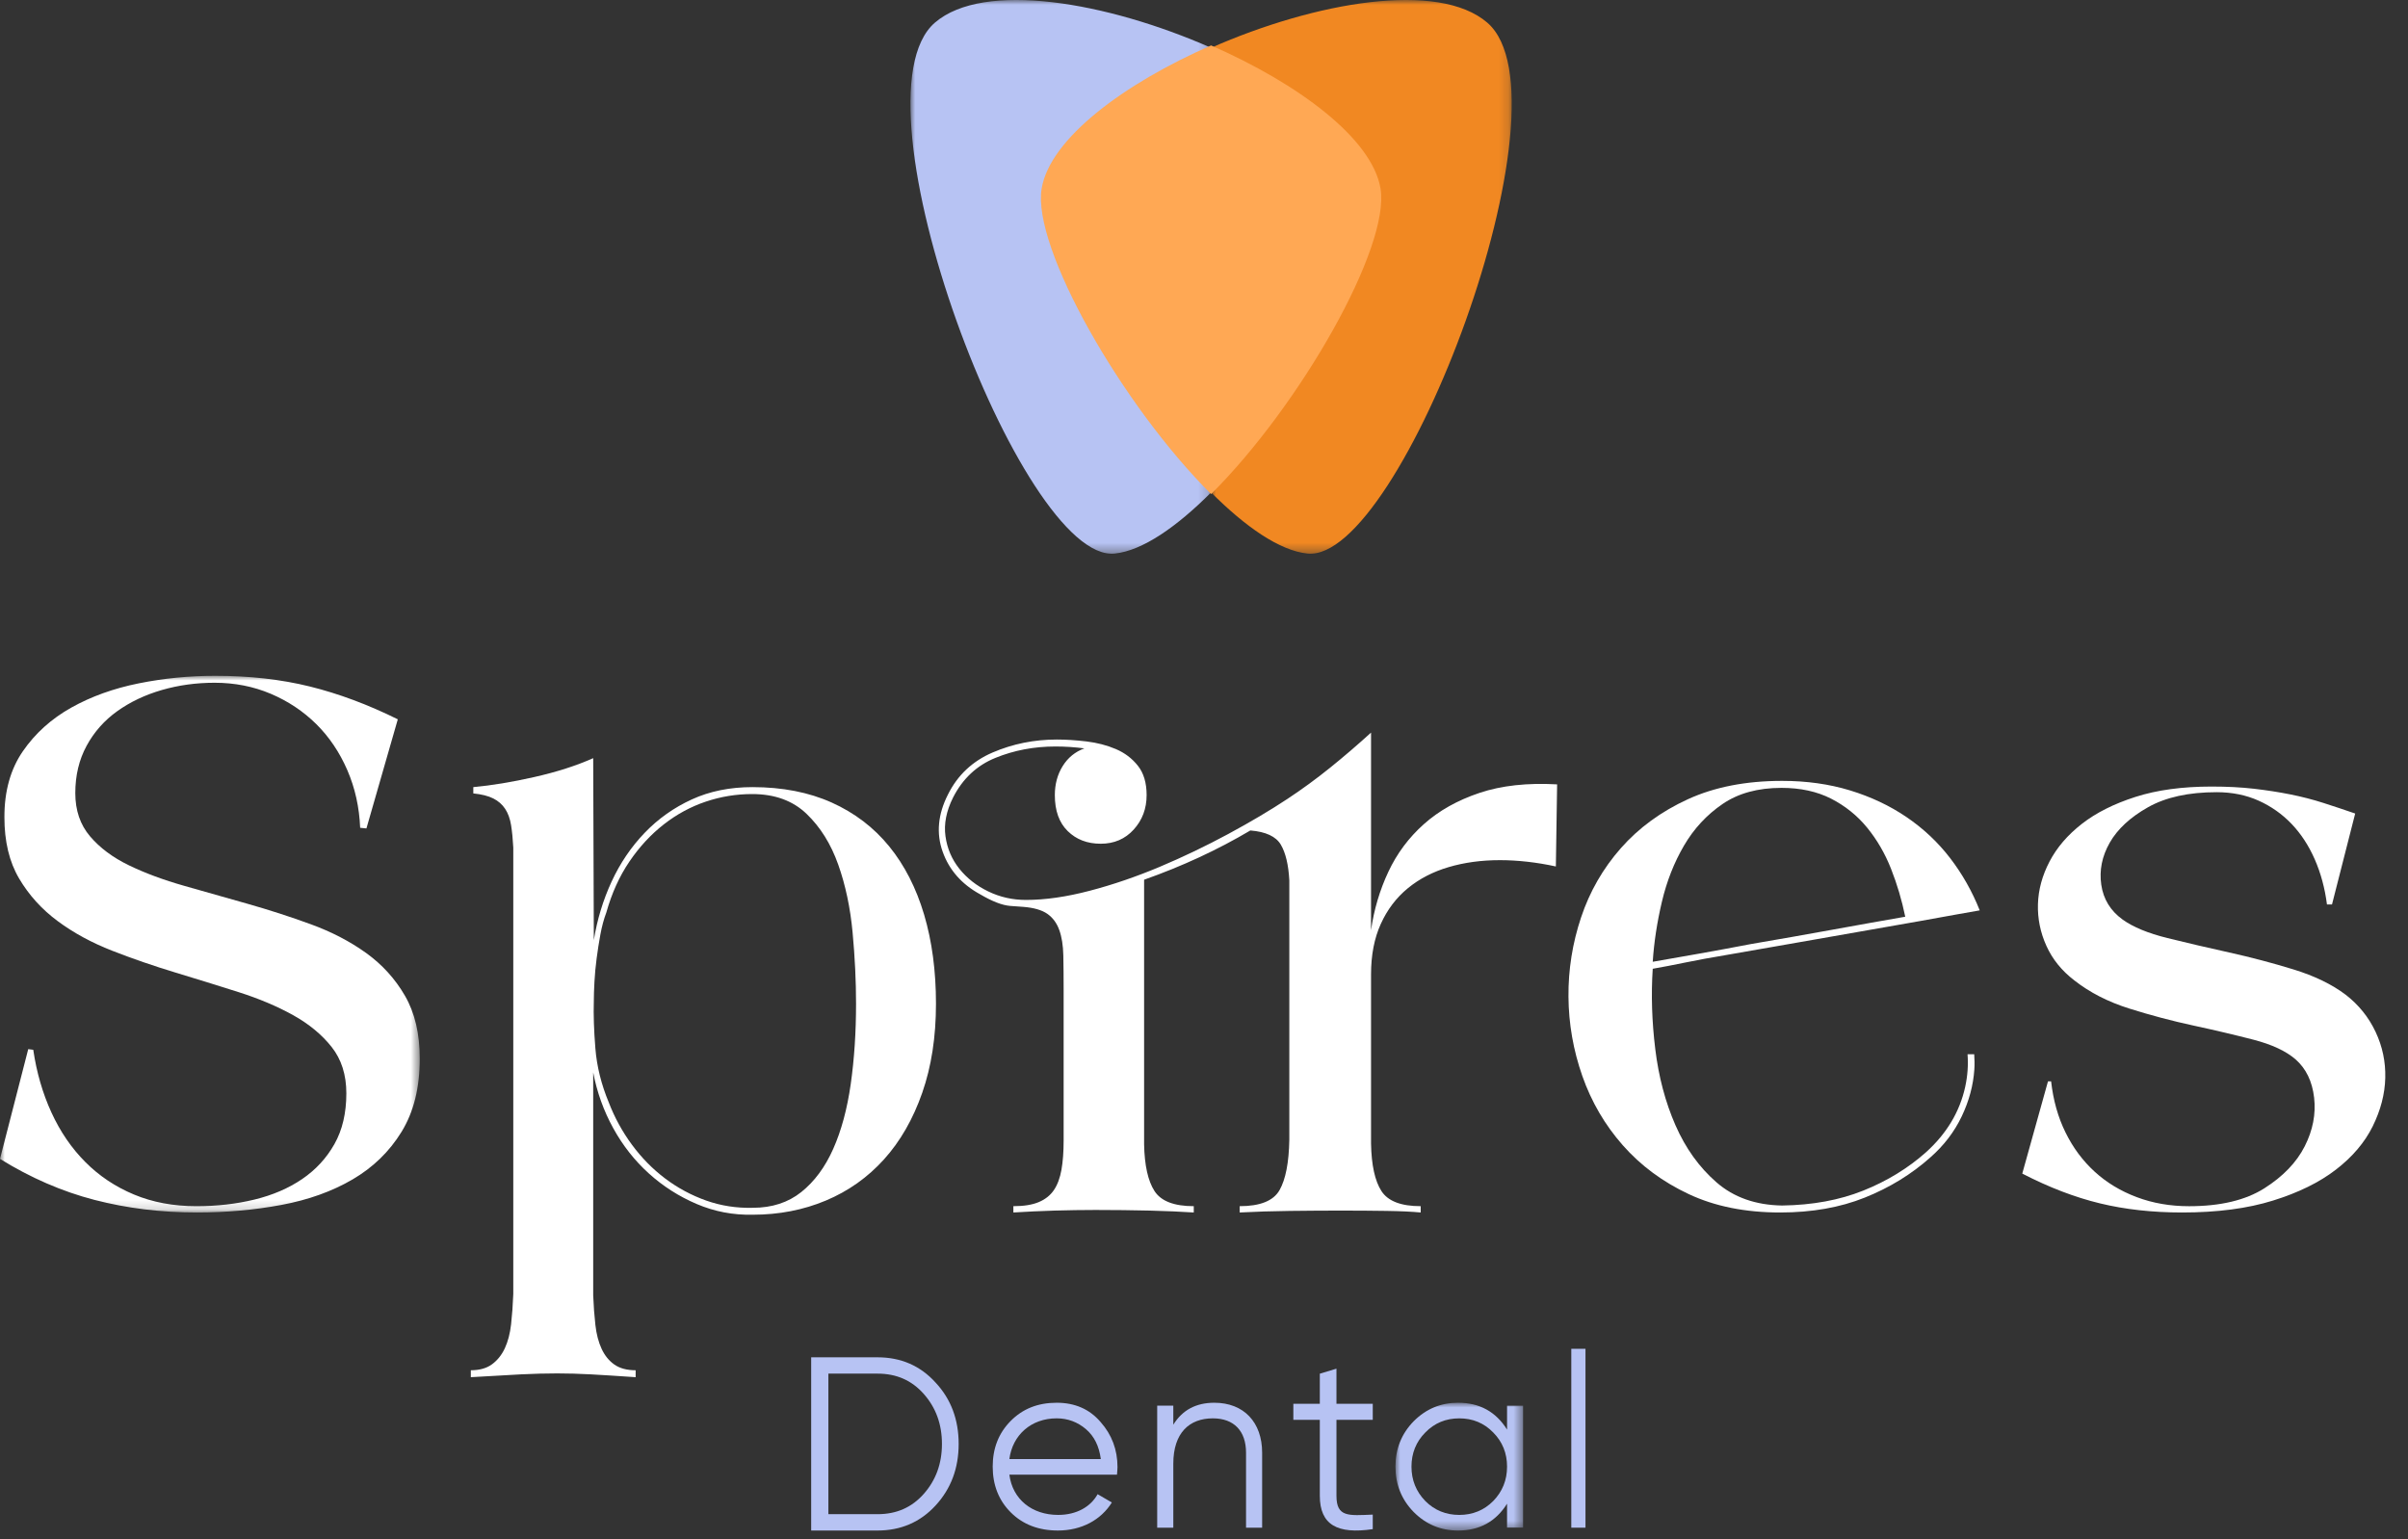
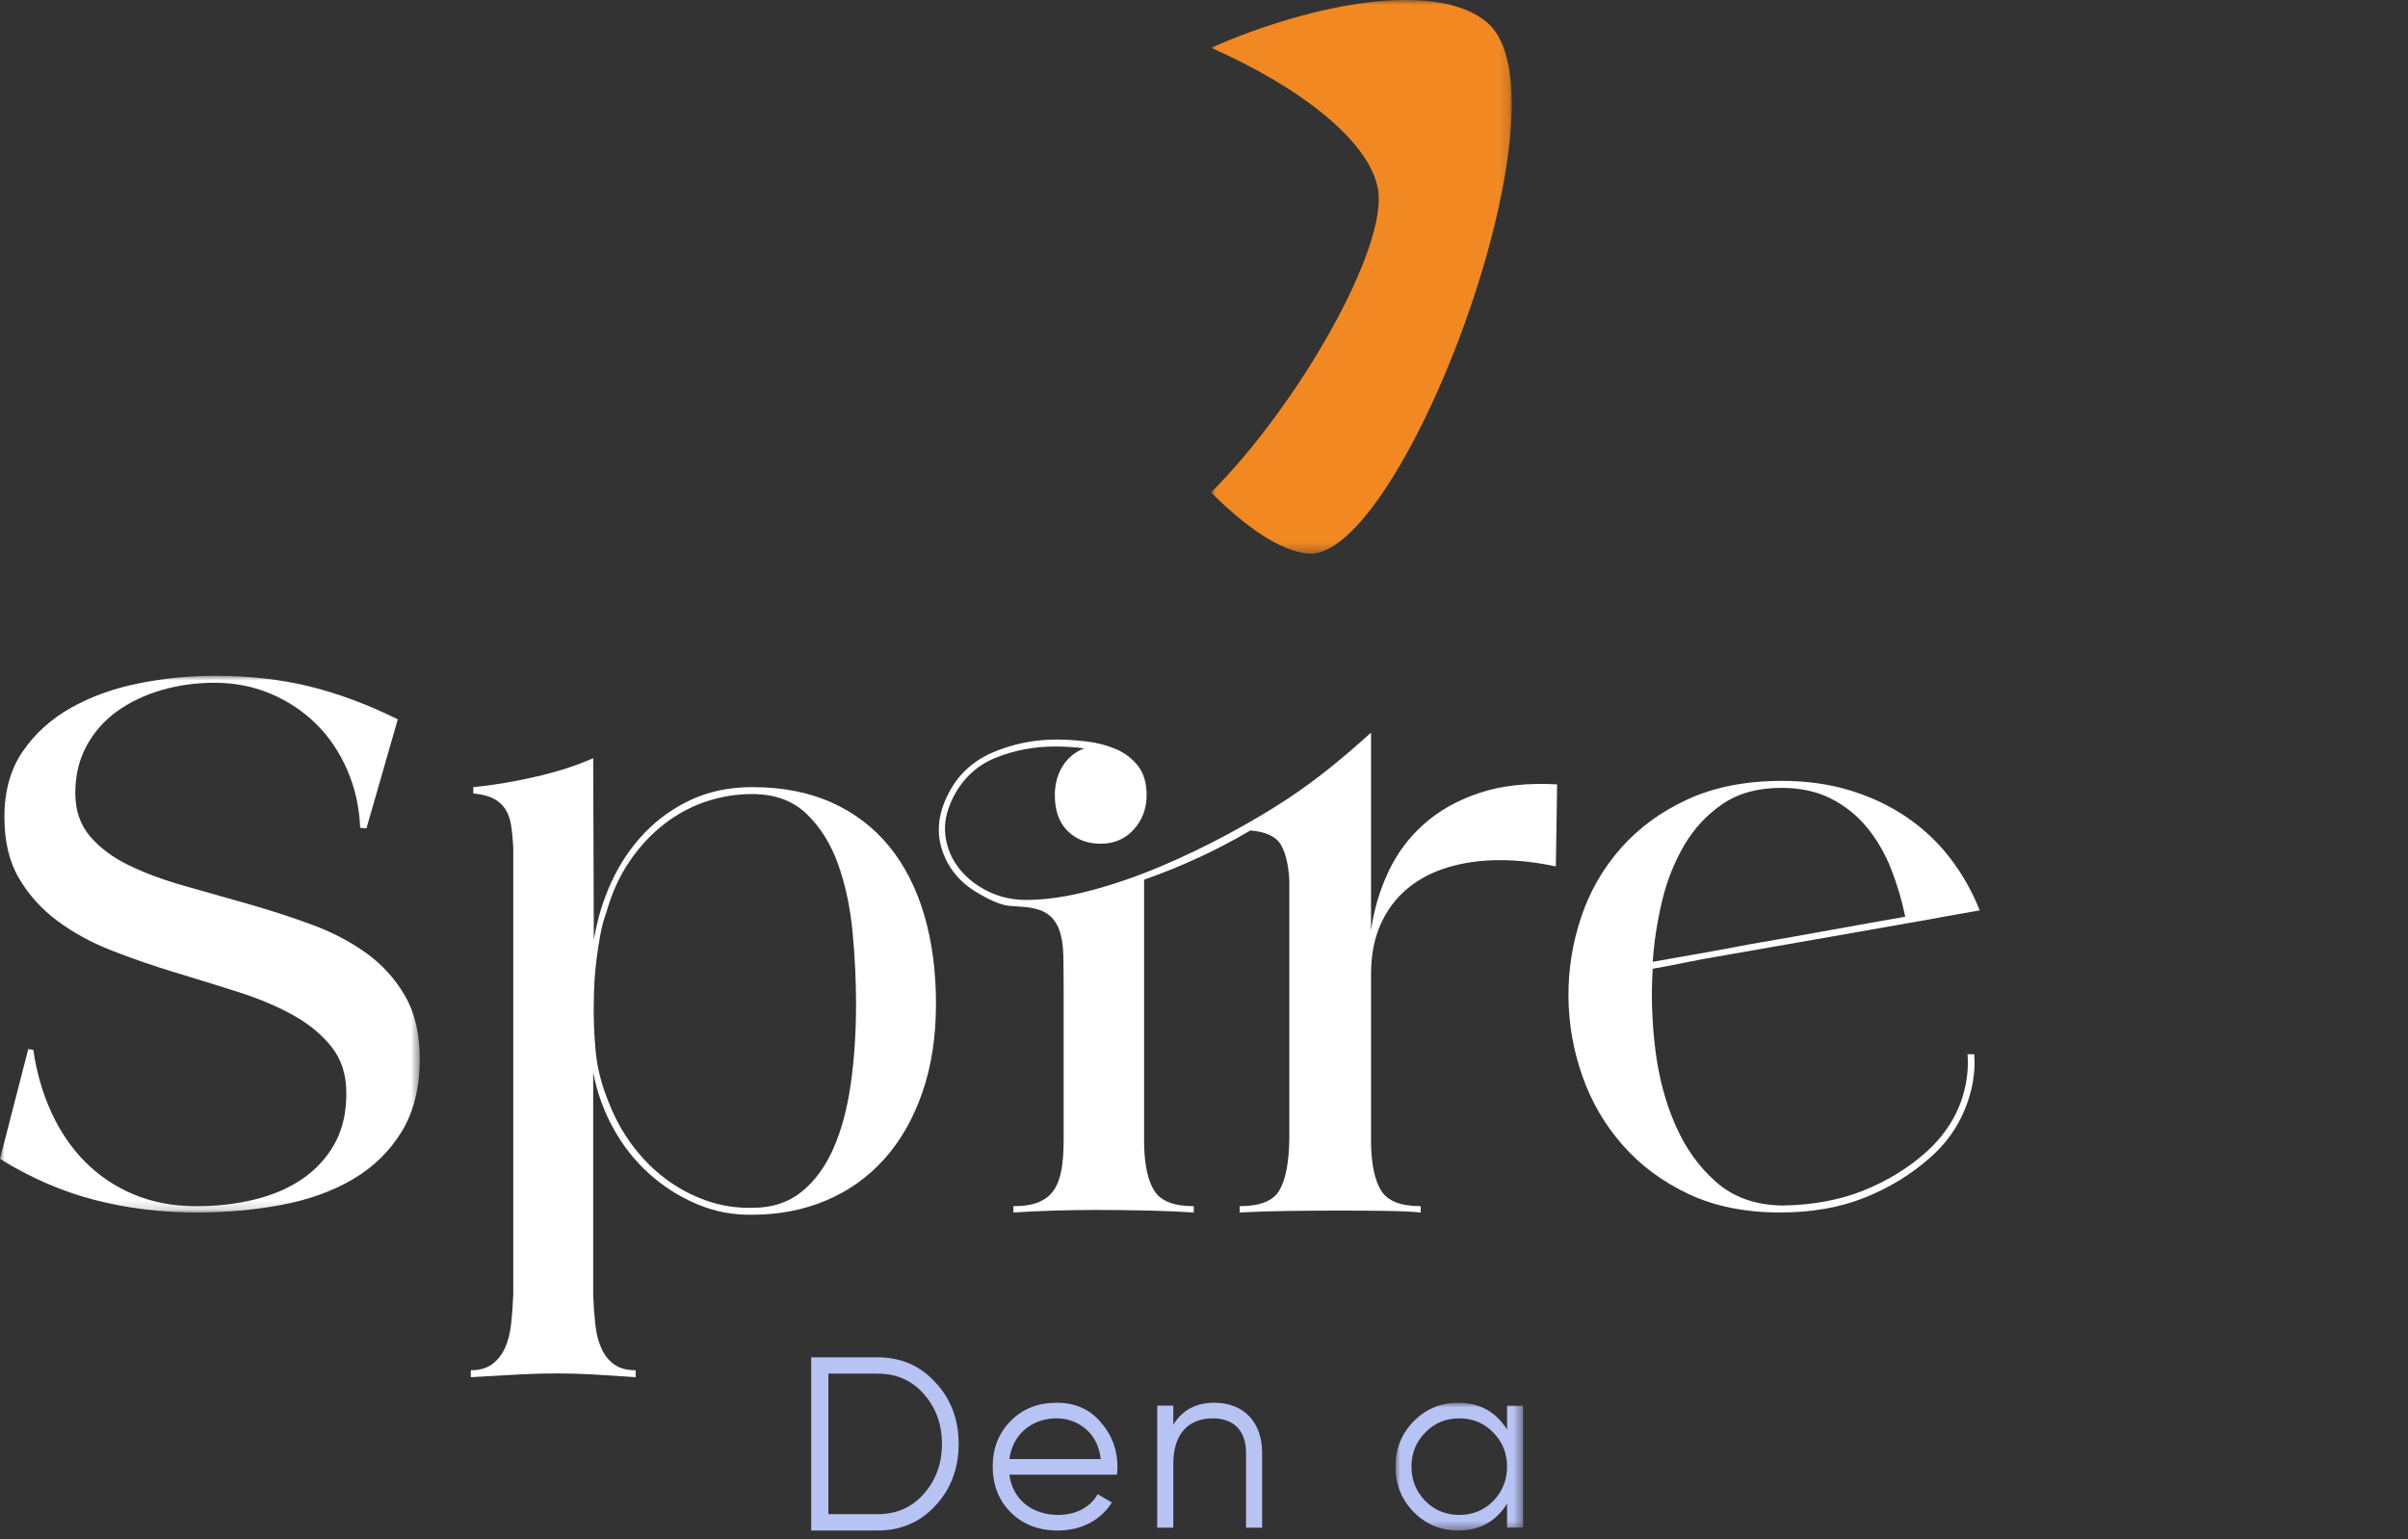
<svg xmlns="http://www.w3.org/2000/svg" xmlns:xlink="http://www.w3.org/1999/xlink" width="255px" height="163px" viewBox="0 0 255 163" version="1.1">
  <rect x="0" y="0" width="255" height="163" fill="#333333" stroke="none" />
  <title>Group 33</title>
  <defs>
    <polygon id="path-1" points="0 0 31.837 0 31.837 58.644 0 58.644" />
    <polygon id="path-3" points="0 0 31.837 0 31.837 58.644 0 58.644" />
    <polygon id="path-5" points="0 0 44.452 0 44.452 56.839 0 56.839" />
    <polygon id="path-7" points="0 0 13.516 0 13.516 13.533 0 13.533" />
    <polygon id="path-9" points="2.102 163 255 163 255 0.902 2.102 0.902" />
  </defs>
  <g id="Mobile-/-Desktop-Templates" stroke="none" stroke-width="1" fill="none" fill-rule="evenodd">
    <g id="Desktop" transform="translate(-182, -7605)">
      <g id="Group-33" transform="translate(182, 7605)">
        <g id="Group-3" transform="translate(128.251, 0)">
          <mask id="mask-2" fill="white">
            <use xlink:href="#path-1" />
          </mask>
          <g id="Clip-2" />
          <path d="M29.248,2.399 C24.079,-2.059 11.039,0.196 0,5.061 C9.075,9.059 16.799,14.82 17.679,20.08 C18.71,26.257 9.271,42.87 0,52.155 C3.639,55.799 7.252,58.316 10.196,58.627 C20.103,59.679 38.665,10.523 29.248,2.399" id="Fill-1" fill="#F18822" mask="url(#mask-2)" />
        </g>
        <g id="Group-6" transform="translate(96.413, 0)">
          <mask id="mask-4" fill="white">
            <use xlink:href="#path-3" />
          </mask>
          <g id="Clip-5" />
-           <path d="M14.159,20.08 C15.037,14.82 22.763,9.059 31.837,5.061 C20.798,0.196 7.758,-2.059 2.589,2.399 C-6.828,10.523 11.736,59.679 21.642,58.627 C24.585,58.316 28.198,55.799 31.837,52.155 C22.567,42.87 13.127,26.257 14.159,20.08" id="Fill-4" fill="#B7C3F3" mask="url(#mask-4)" />
        </g>
-         <path d="M146.193,19.966 C145.302,14.658 137.461,8.846 128.251,4.812 C119.041,8.846 111.2,14.658 110.308,19.966 C109.262,26.198 118.842,42.96 128.251,52.328 C137.66,42.96 147.24,26.198 146.193,19.966" id="Fill-7" fill="#FFA854" />
        <g id="Group-11" transform="translate(0, 71.576)">
          <mask id="mask-6" fill="white">
            <use xlink:href="#path-5" />
          </mask>
          <g id="Clip-10" />
          <path d="M38.771,29.354 C37.066,28.131 35.117,27.117 32.924,26.316 C30.732,25.514 28.494,24.791 26.213,24.144 C23.931,23.499 21.694,22.866 19.502,22.241 C17.31,21.619 15.359,20.895 13.655,20.071 C11.949,19.246 10.575,18.223 9.535,16.998 C8.494,15.774 7.974,14.249 7.974,12.423 C7.974,10.552 8.373,8.883 9.17,7.413 C9.966,5.944 11.052,4.719 12.425,3.739 C13.797,2.76 15.371,2.014 17.144,1.502 C18.914,0.99 20.775,0.734 22.725,0.734 C24.85,0.734 26.832,1.124 28.672,1.902 C30.509,2.683 32.115,3.752 33.488,5.109 C34.861,6.468 35.957,8.093 36.778,9.984 C37.597,11.878 38.051,13.915 38.14,16.096 L38.804,16.163 L42.126,4.607 C38.981,3.05 35.88,1.892 32.824,1.134 C29.768,0.378 26.423,0 22.791,0 C20.044,0 17.343,0.266 14.685,0.8 C12.027,1.335 9.645,2.193 7.541,3.373 C5.438,4.552 3.732,6.089 2.426,7.981 C1.118,9.875 0.465,12.2 0.465,14.961 C0.465,17.544 0.985,19.714 2.027,21.473 C3.067,23.233 4.429,24.736 6.113,25.982 C7.797,27.229 9.723,28.276 11.894,29.121 C14.064,29.968 16.289,30.735 18.571,31.425 C20.852,32.116 23.079,32.805 25.25,33.495 C27.419,34.186 29.346,34.999 31.031,35.934 C32.713,36.869 34.076,37.993 35.117,39.306 C36.157,40.621 36.677,42.257 36.677,44.216 C36.677,46.309 36.258,48.101 35.416,49.592 C34.574,51.085 33.434,52.321 31.994,53.3 C30.553,54.279 28.871,55.002 26.944,55.471 C25.016,55.939 22.968,56.172 20.798,56.172 C18.361,56.172 16.158,55.761 14.187,54.936 C12.214,54.112 10.499,52.966 9.037,51.496 C7.574,50.027 6.379,48.281 5.449,46.253 C4.519,44.228 3.875,42.011 3.522,39.607 L2.99,39.539 L-0,51.162 C3.233,53.166 6.567,54.613 10,55.504 C13.432,56.395 17.054,56.839 20.864,56.839 C23.964,56.839 26.944,56.572 29.801,56.038 C32.658,55.504 35.172,54.602 37.343,53.333 C39.512,52.064 41.24,50.384 42.526,48.29 C43.81,46.198 44.452,43.616 44.452,40.542 C44.452,37.915 43.931,35.699 42.891,33.897 C41.849,32.094 40.476,30.581 38.771,29.354" id="Fill-9" fill="#FFFFFF" mask="url(#mask-6)" />
        </g>
        <path d="M84.854,126.25 C83.463,127.361 81.751,127.918 79.719,127.918 C77.996,127.962 76.349,127.706 74.78,127.151 C73.212,126.594 71.765,125.816 70.439,124.816 C69.113,123.815 67.943,122.626 66.927,121.247 C65.91,119.87 65.093,118.38 64.475,116.779 C63.68,114.867 63.203,112.956 63.049,111.042 C62.895,109.132 62.839,107.464 62.884,106.041 C62.884,105.464 62.906,104.774 62.951,103.974 C62.993,103.172 63.071,102.351 63.182,101.506 C63.292,100.661 63.425,99.817 63.579,98.971 C63.735,98.127 63.943,97.349 64.21,96.637 C64.785,94.593 65.601,92.791 66.661,91.235 C67.72,89.678 68.937,88.367 70.307,87.3 C71.677,86.232 73.156,85.432 74.747,84.899 C76.338,84.364 77.972,84.099 79.652,84.099 C82.037,84.099 83.96,84.798 85.418,86.199 C86.877,87.6 87.992,89.39 88.765,91.568 C89.538,93.747 90.046,96.148 90.289,98.772 C90.532,101.395 90.653,103.906 90.653,106.307 C90.653,109.332 90.466,112.166 90.091,114.811 C89.714,117.457 89.095,119.747 88.234,121.681 C87.374,123.615 86.246,125.138 84.854,126.25 M93.619,122.782 C95.341,120.87 96.689,118.524 97.66,115.745 C98.631,112.967 99.117,109.821 99.117,106.307 C99.117,102.839 98.699,99.694 97.862,96.869 C97.023,94.047 95.789,91.634 94.159,89.634 C92.527,87.633 90.499,86.089 88.075,84.998 C85.65,83.91 82.852,83.364 79.678,83.364 C77.298,83.364 75.159,83.798 73.264,84.665 C71.369,85.532 69.704,86.71 68.273,88.199 C66.84,89.689 65.671,91.412 64.768,93.368 C63.864,95.325 63.236,97.394 62.884,99.572 L62.818,80.297 C61.024,81.097 58.944,81.764 56.579,82.297 C54.215,82.831 52.061,83.187 50.122,83.364 L50.122,84.031 C51.004,84.121 51.71,84.298 52.239,84.565 C52.767,84.831 53.186,85.198 53.495,85.666 C53.802,86.133 54.012,86.71 54.123,87.4 C54.232,88.09 54.31,88.878 54.355,89.768 L54.355,137.054 C54.31,138.209 54.232,139.277 54.123,140.256 C54.012,141.233 53.793,142.078 53.462,142.791 C53.132,143.501 52.678,144.067 52.106,144.49 C51.533,144.913 50.784,145.124 49.859,145.124 L49.859,145.858 C52.061,145.724 53.834,145.625 55.17,145.558 C56.506,145.492 57.788,145.458 59.013,145.458 C60.149,145.458 61.333,145.492 62.562,145.558 C63.789,145.625 65.373,145.724 67.313,145.858 L67.313,145.124 C66.388,145.124 65.638,144.924 65.066,144.525 C64.492,144.124 64.04,143.567 63.71,142.857 C63.38,142.145 63.158,141.3 63.049,140.322 C62.938,139.344 62.861,138.299 62.818,137.187 L62.818,113.578 C63.214,115.668 63.922,117.636 64.936,119.48 C65.952,121.326 67.211,122.926 68.713,124.282 C70.214,125.638 71.903,126.717 73.78,127.517 C75.656,128.317 77.632,128.695 79.709,128.651 C82.491,128.651 85.074,128.151 87.458,127.151 C89.844,126.149 91.897,124.693 93.619,122.782" id="Fill-12" fill="#FFFFFF" />
        <path d="M156.673,83.976 C154.343,84.757 152.38,85.86 150.781,87.287 C149.183,88.714 147.929,90.396 147.021,92.336 C146.111,94.275 145.499,96.338 145.189,98.522 L145.189,77.59 C143.768,78.883 142.327,80.121 140.863,81.301 C139.398,82.484 137.888,83.587 136.336,84.612 C134.516,85.816 132.429,87.052 130.078,88.323 C127.726,89.593 125.308,90.753 122.822,91.802 C120.336,92.848 117.862,93.696 115.4,94.341 C112.936,94.989 110.683,95.312 108.643,95.312 C107.221,95.312 105.89,95.011 104.649,94.409 C103.406,93.807 102.385,93.005 101.586,92.002 C100.787,90.998 100.299,89.852 100.122,88.557 C99.943,87.265 100.21,85.904 100.921,84.478 C101.941,82.471 103.439,81.067 105.415,80.266 C107.388,79.462 109.507,79.061 111.772,79.061 C112.792,79.061 113.812,79.128 114.833,79.261 C113.857,79.619 113.091,80.243 112.536,81.134 C111.982,82.026 111.704,83.051 111.704,84.21 C111.704,85.86 112.159,87.131 113.069,88.022 C113.978,88.914 115.144,89.36 116.564,89.36 C117.984,89.36 119.15,88.859 120.06,87.855 C120.969,86.852 121.424,85.638 121.424,84.21 C121.424,82.917 121.116,81.881 120.499,81.101 C119.881,80.321 119.099,79.73 118.153,79.329 C117.206,78.927 116.171,78.659 115.048,78.525 C113.925,78.391 112.877,78.325 111.905,78.325 C109.507,78.325 107.245,78.784 105.115,79.697 C102.984,80.611 101.409,82.094 100.387,84.144 C99.323,86.24 99.133,88.256 99.822,90.195 C100.51,92.136 101.829,93.64 103.783,94.71 C105.07,95.468 106.135,95.88 106.978,95.946 C107.821,96.014 108.287,96.047 108.376,96.047 C109.485,96.137 110.33,96.381 110.907,96.783 C111.482,97.184 111.905,97.753 112.17,98.489 C112.437,99.223 112.581,100.127 112.603,101.197 C112.625,102.266 112.636,103.494 112.636,104.875 L112.636,120.792 C112.636,121.995 112.559,123.032 112.404,123.9 C112.249,124.77 111.982,125.485 111.605,126.041 C111.227,126.599 110.695,127.022 110.008,127.312 C109.319,127.602 108.42,127.747 107.312,127.747 L107.312,128.415 C108.731,128.327 110.184,128.259 111.666,128.213 C113.149,128.171 114.597,128.147 116.006,128.147 C118.031,128.147 119.941,128.171 121.732,128.213 C123.523,128.259 125.085,128.327 126.417,128.415 L126.417,127.747 C124.33,127.747 122.943,127.211 122.256,126.141 C121.568,125.072 121.201,123.423 121.157,121.192 L121.157,93.172 C125.195,91.745 128.947,90.006 132.408,87.955 C134.05,88.089 135.126,88.591 135.636,89.461 C136.146,90.329 136.446,91.589 136.535,93.238 L136.535,120.724 C136.491,123.131 136.146,124.904 135.503,126.041 C134.859,127.178 133.45,127.747 131.277,127.747 L131.277,128.415 C132.962,128.327 134.739,128.27 136.601,128.248 C138.466,128.226 140.264,128.213 141.993,128.213 C143.768,128.213 145.389,128.226 146.854,128.248 C148.318,128.27 149.517,128.327 150.448,128.415 L150.448,127.747 C148.362,127.747 146.975,127.211 146.288,126.141 C145.599,125.072 145.233,123.399 145.189,121.126 L145.189,103.202 C145.189,101.153 145.533,99.368 146.222,97.853 C146.909,96.338 147.863,95.078 149.084,94.075 C150.304,93.071 151.747,92.325 153.411,91.835 C155.075,91.344 156.883,91.099 158.837,91.099 C159.767,91.099 160.734,91.155 161.732,91.266 C162.73,91.378 163.739,91.545 164.761,91.767 L164.894,83.073 C161.743,82.895 159.003,83.196 156.673,83.976" id="Fill-14" fill="#FFFFFF" />
        <path d="M175.989,95.51 C176.501,93.336 177.281,91.353 178.329,89.56 C179.375,87.769 180.735,86.3 182.407,85.157 C184.077,84.013 186.16,83.443 188.656,83.443 C190.662,83.443 192.41,83.825 193.905,84.585 C195.396,85.348 196.667,86.367 197.714,87.644 C198.76,88.921 199.609,90.379 200.255,92.014 C200.9,93.651 201.401,95.342 201.759,97.09 C199.441,97.492 196.867,97.953 194.037,98.467 C191.207,98.983 188.344,99.487 185.448,99.98 C183.576,100.338 181.759,100.676 179.999,100.988 C178.239,101.303 176.58,101.593 175.02,101.863 C175.154,99.801 175.477,97.684 175.989,95.51 L175.989,95.51 Z M208.356,111.654 C208.443,112.779 208.367,113.928 208.109,115.106 C207.529,117.75 206.147,120.058 203.965,122.029 C202.048,123.734 199.83,125.089 197.313,126.097 C194.795,127.106 191.932,127.632 188.724,127.677 C185.916,127.632 183.598,126.814 181.772,125.222 C179.944,123.632 178.496,121.615 177.426,119.172 C176.356,116.73 175.644,114.041 175.288,111.106 C174.929,108.171 174.84,105.336 175.02,102.603 C176.045,102.424 177.215,102.199 178.529,101.929 C179.843,101.66 181.247,101.403 182.741,101.156 C184.233,100.91 196.455,98.747 198.282,98.434 C200.11,98.121 201.77,97.828 203.263,97.56 C204.756,97.291 206.059,97.056 207.173,96.854 C208.287,96.652 209.111,96.508 209.647,96.418 C208.845,94.401 207.797,92.551 206.505,90.872 C205.213,89.19 203.673,87.745 201.892,86.535 C200.11,85.325 198.115,84.384 195.909,83.711 C193.703,83.039 191.307,82.703 188.724,82.703 C184.89,82.703 181.559,83.354 178.729,84.653 C175.899,85.953 173.539,87.679 171.644,89.829 C169.749,91.981 168.345,94.423 167.433,97.156 C166.519,99.891 166.073,102.692 166.096,105.56 C166.117,108.428 166.608,111.23 167.565,113.963 C168.525,116.697 169.951,119.139 171.845,121.29 C173.739,123.442 176.066,125.168 178.83,126.467 C181.592,127.767 184.823,128.415 188.522,128.415 C191.866,128.415 194.851,127.89 197.479,126.837 C200.11,125.784 202.427,124.361 204.433,122.568 C205.859,121.313 206.962,119.869 207.742,118.232 C208.52,116.597 208.966,114.938 209.078,113.256 C209.114,112.721 209.1,112.186 209.063,111.654 L208.356,111.654 Z" id="Fill-16" fill="#FFFFFF" />
-         <path d="M251.565,109.281 C250.834,107.731 249.783,106.424 248.412,105.361 C246.951,104.255 245.102,103.358 242.867,102.671 C240.632,101.985 238.363,101.386 236.062,100.876 C233.76,100.368 231.58,99.858 229.522,99.349 C227.465,98.84 225.882,98.185 224.775,97.388 C223.492,96.459 222.739,95.229 222.518,93.702 C222.296,92.173 222.595,90.69 223.415,89.249 C224.234,87.812 225.583,86.559 227.465,85.497 C229.345,84.434 231.769,83.901 234.735,83.901 C236.372,83.901 237.854,84.202 239.183,84.799 C240.51,85.397 241.673,86.217 242.668,87.257 C243.663,88.299 244.483,89.548 245.125,91.011 C245.765,92.472 246.197,94.067 246.419,95.794 L246.951,95.794 L249.407,86.161 C248.255,85.762 247.127,85.386 246.02,85.032 C244.914,84.678 243.753,84.379 242.535,84.135 C241.318,83.892 240.034,83.693 238.685,83.536 C237.334,83.381 235.84,83.304 234.203,83.304 C231.104,83.304 228.415,83.669 226.137,84.401 C223.857,85.131 221.964,86.084 220.46,87.257 C218.955,88.432 217.814,89.76 217.041,91.243 C216.266,92.727 215.856,94.233 215.812,95.761 C215.768,97.289 216.066,98.762 216.709,100.179 C217.351,101.598 218.337,102.815 219.664,103.833 C221.301,105.118 223.248,106.114 225.506,106.822 C227.763,107.532 230.021,108.13 232.278,108.617 C234.535,109.104 236.648,109.603 238.619,110.111 C240.588,110.621 242.081,111.318 243.1,112.203 C244.205,113.179 244.859,114.529 245.059,116.256 C245.258,117.984 244.926,119.701 244.062,121.405 C243.199,123.111 241.773,124.594 239.781,125.858 C237.788,127.119 235.132,127.75 231.813,127.75 C229.822,127.75 227.973,127.43 226.27,126.787 C224.565,126.146 223.082,125.249 221.822,124.096 C220.559,122.945 219.531,121.562 218.734,119.944 C217.938,118.328 217.429,116.522 217.207,114.529 L216.875,114.529 L214.152,124.295 C216.985,125.758 219.73,126.81 222.385,127.451 C225.041,128.094 227.94,128.415 231.082,128.415 C234.801,128.415 238.009,127.994 240.71,127.151 C243.41,126.312 245.634,125.216 247.382,123.864 C249.13,122.513 250.424,120.986 251.266,119.28 C252.107,117.575 252.55,115.869 252.593,114.164 C252.637,112.46 252.295,110.831 251.565,109.281" id="Fill-18" fill="#FFFFFF" />
        <path d="M97.823,158.219 C96.547,159.661 94.934,160.367 92.929,160.367 L87.723,160.367 L87.723,145.482 L92.929,145.482 C94.934,145.482 96.547,146.19 97.823,147.632 C99.099,149.072 99.749,150.828 99.749,152.925 C99.749,155.021 99.099,156.777 97.823,158.219 M92.929,143.753 L85.901,143.753 L85.901,162.098 L92.929,162.098 C95.402,162.098 97.459,161.206 99.072,159.45 C100.712,157.668 101.519,155.494 101.519,152.925 C101.519,150.357 100.712,148.182 99.072,146.426 C97.459,144.643 95.402,143.753 92.929,143.753" id="Fill-20" fill="#B7C3F3" />
        <path d="M106.889,154.531 C107.226,151.973 109.2,150.217 111.899,150.217 C113.069,150.217 114.107,150.606 114.989,151.354 C115.873,152.103 116.392,153.161 116.574,154.531 L106.889,154.531 Z M111.899,148.565 C109.901,148.565 108.292,149.21 107.019,150.502 C105.747,151.794 105.124,153.394 105.124,155.332 C105.124,157.294 105.773,158.922 107.045,160.186 C108.318,161.452 109.979,162.098 112.029,162.098 C114.548,162.098 116.6,160.962 117.742,159.128 L116.235,158.25 C115.51,159.566 114.029,160.445 112.055,160.445 C109.278,160.445 107.226,158.792 106.889,156.183 L118.287,156.183 C118.313,155.848 118.339,155.563 118.339,155.382 C118.339,153.55 117.742,151.948 116.548,150.606 C115.379,149.236 113.821,148.565 111.899,148.565 L111.899,148.565 Z" id="Fill-22" fill="#B7C3F3" />
        <path d="M128.592,148.565 C126.653,148.565 125.207,149.34 124.25,150.89 L124.25,148.875 L122.544,148.875 L122.544,161.797 L124.25,161.797 L124.25,155.025 C124.25,151.744 125.955,150.218 128.437,150.218 C130.685,150.218 131.952,151.563 131.952,153.862 L131.952,161.797 L133.657,161.797 L133.657,153.862 C133.657,150.633 131.72,148.565 128.592,148.565" id="Fill-24" fill="#B7C3F3" />
-         <path d="M141.527,144.956 L139.765,145.487 L139.765,148.674 L136.961,148.674 L136.961,150.373 L139.765,150.373 L139.765,158.42 C139.765,161.501 141.634,162.509 145.371,161.952 L145.371,160.412 C142.808,160.517 141.527,160.703 141.527,158.42 L141.527,150.373 L145.371,150.373 L145.371,148.674 L141.527,148.674 L141.527,144.956 Z" id="Fill-26" fill="#B7C3F3" />
        <g id="Group-30" transform="translate(147.774, 148.565)">
          <mask id="mask-8" fill="white">
            <use xlink:href="#path-7" />
          </mask>
          <g id="Clip-29" />
          <path d="M10.355,10.408 C9.379,11.389 8.172,11.881 6.758,11.881 C5.346,11.881 4.138,11.389 3.161,10.408 C2.185,9.402 1.697,8.188 1.697,6.767 C1.697,5.346 2.185,4.133 3.161,3.151 C4.138,2.144 5.346,1.654 6.758,1.654 C8.172,1.654 9.379,2.144 10.355,3.151 C11.331,4.133 11.819,5.346 11.819,6.767 C11.819,8.188 11.331,9.402 10.355,10.408 L10.355,10.408 Z M11.819,2.842 C10.637,0.956 8.916,0 6.629,0 C4.805,0 3.238,0.646 1.927,1.963 C0.642,3.281 0,4.881 0,6.767 C0,8.652 0.642,10.253 1.927,11.57 C3.238,12.888 4.805,13.534 6.629,13.534 C8.916,13.534 10.637,12.577 11.819,10.692 L11.819,13.223 L13.516,13.223 L13.516,0.311 L11.819,0.311 L11.819,2.842 Z" id="Fill-28" fill="#B7C3F3" mask="url(#mask-8)" />
        </g>
        <mask id="mask-10" fill="white">
          <use xlink:href="#path-9" />
        </mask>
        <g id="Clip-32" />
-         <polygon id="Fill-31" fill="#B7C3F3" mask="url(#mask-10)" points="166.396 161.797 167.898 161.797 167.898 142.851 166.396 142.851" />
      </g>
    </g>
  </g>
</svg>